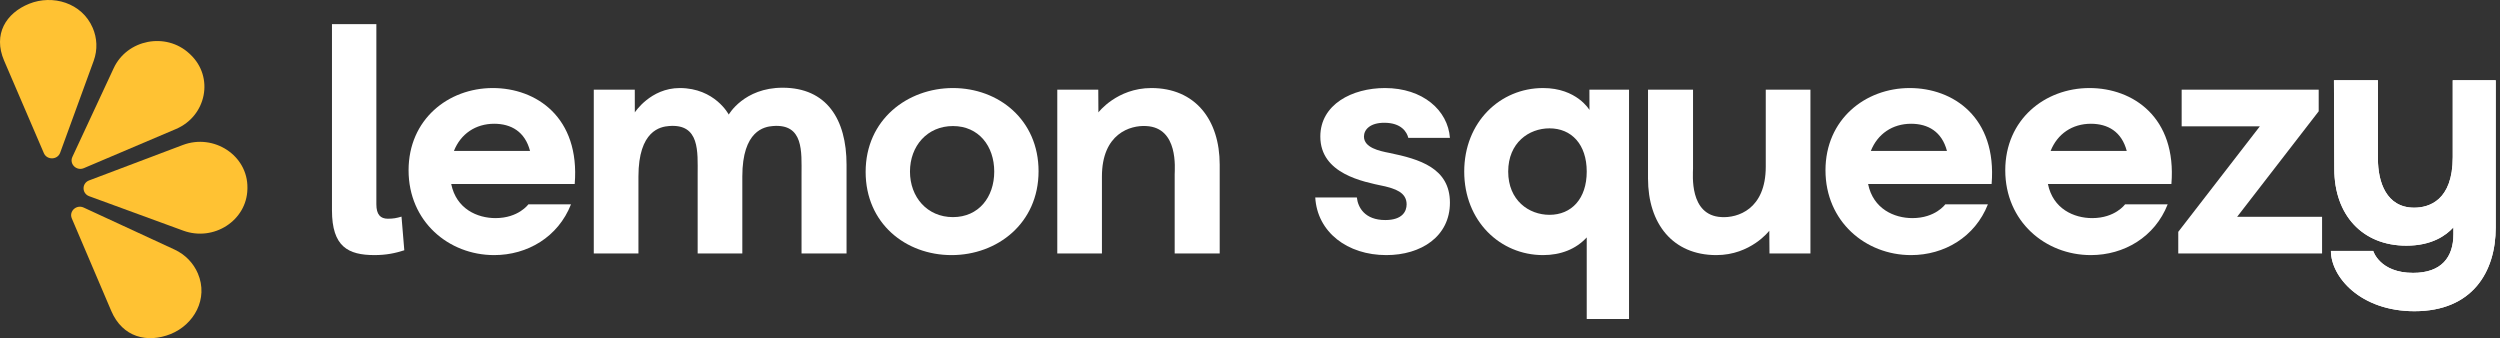
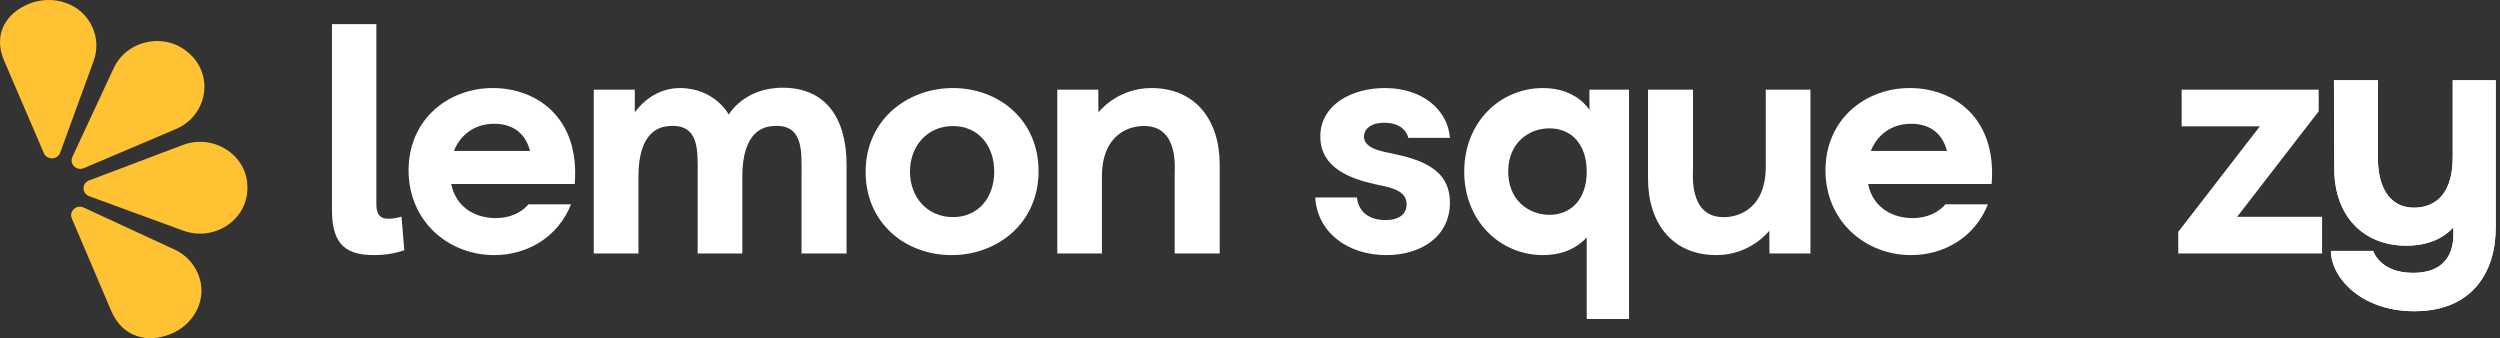
<svg xmlns="http://www.w3.org/2000/svg" width="207" height="28" viewBox="0 0 207 28" fill="none">
  <rect x="0" y="0" width="207" height="28" fill="#333333" stroke="none" />
  <path fill-rule="evenodd" clip-rule="evenodd" d="M206.645 6.644V18.579V18.851C206.645 22.512 204.71 25.768 199.919 25.768C195.436 25.768 193 22.919 193 20.777H196.502C196.502 20.777 197.033 22.594 199.807 22.594C202.162 22.594 203.143 21.291 203.143 19.394V18.824C202.524 19.502 201.35 20.341 199.248 20.341C195.578 20.341 193.28 17.766 193.28 13.996L193.251 6.644H196.894V13.181C196.894 15.025 197.567 17.196 199.892 17.196C201.096 17.196 203.086 16.627 203.086 13.018V6.644H206.645Z" fill="white" />
  <path fill-rule="evenodd" clip-rule="evenodd" d="M206.645 6.644V18.579V18.851C206.645 22.512 204.71 25.768 199.919 25.768C195.436 25.768 193 22.919 193 20.777H196.502C196.502 20.777 197.033 22.594 199.807 22.594C202.162 22.594 203.143 21.291 203.143 19.394V18.824C202.524 19.502 201.35 20.341 199.248 20.341C195.578 20.341 193.28 17.766 193.28 13.996L193.251 6.644H196.894V13.181C196.894 15.025 197.567 17.196 199.892 17.196C201.096 17.196 203.086 16.627 203.086 13.018V6.644H206.645Z" fill="white" />
  <path fill-rule="evenodd" clip-rule="evenodd" d="M37.585 12.498H43.888C43.468 10.896 42.318 10.247 40.918 10.247C39.378 10.247 38.144 11.086 37.585 12.498ZM47.586 15.236H37.361C37.781 17.299 39.517 18.059 41.029 18.059C42.934 18.059 43.749 16.919 43.749 16.919H47.278C46.213 19.631 43.664 21.122 40.918 21.122C37.135 21.122 33.83 18.328 33.83 14.099C33.83 9.894 37.108 7.29 40.806 7.29C44.392 7.29 48.036 9.703 47.586 15.236Z" fill="white" />
  <path fill-rule="evenodd" clip-rule="evenodd" d="M82.323 14.207C82.323 12.091 81.034 10.437 78.905 10.437C76.774 10.437 75.346 12.091 75.346 14.207C75.346 16.323 76.774 17.977 78.905 17.977C81.034 17.977 82.323 16.323 82.323 14.207ZM71.675 14.233C71.675 9.894 75.15 7.29 78.905 7.29C82.688 7.29 85.993 9.92 85.993 14.178C85.993 18.492 82.573 21.122 78.791 21.122C74.981 21.122 71.675 18.492 71.675 14.233Z" fill="white" />
  <path fill-rule="evenodd" clip-rule="evenodd" d="M100.991 13.637V20.988H97.263V14.45C97.263 13.989 97.601 10.572 94.911 10.437C93.593 10.355 91.24 11.06 91.24 14.614V20.988H87.543V7.424H90.937L90.948 9.307C90.948 9.307 92.479 7.29 95.333 7.29C98.947 7.29 100.991 9.894 100.991 13.637Z" fill="white" />
  <path fill-rule="evenodd" clip-rule="evenodd" d="M114.618 10.165C113.441 10.165 112.936 10.735 112.936 11.305C112.936 12.226 114.198 12.498 115.038 12.661C117.533 13.175 120.054 13.909 120.054 16.782C120.054 19.576 117.673 21.122 114.787 21.122C111.565 21.122 109.072 19.225 108.903 16.349H112.348C112.432 17.162 112.993 18.22 114.702 18.22C116.13 18.22 116.468 17.489 116.468 16.919C116.468 15.914 115.487 15.616 114.533 15.399C112.882 15.046 109.323 14.397 109.323 11.305C109.323 8.646 111.958 7.29 114.675 7.29C117.812 7.29 119.885 9.134 120.054 11.413H116.607C116.495 10.951 116.048 10.165 114.618 10.165Z" fill="white" />
  <path fill-rule="evenodd" clip-rule="evenodd" d="M131.381 14.207C131.381 11.954 130.12 10.627 128.299 10.627C126.59 10.627 124.879 11.819 124.879 14.207C124.879 16.592 126.59 17.787 128.299 17.787C130.12 17.787 131.381 16.458 131.381 14.207ZM134.883 7.424V26.412H131.381V19.658C130.485 20.634 129.223 21.122 127.765 21.122C124.209 21.122 121.238 18.302 121.238 14.207C121.238 10.11 124.209 7.29 127.765 7.29C130.561 7.29 131.608 9.106 131.608 9.106L131.603 7.424H134.883Z" fill="white" />
  <path fill-rule="evenodd" clip-rule="evenodd" d="M154.905 12.498H161.208C160.788 10.896 159.638 10.247 158.238 10.247C156.698 10.247 155.464 11.086 154.905 12.498ZM164.906 15.236H154.679C155.101 17.299 156.837 18.059 158.349 18.059C160.254 18.059 161.069 16.919 161.069 16.919H164.598C163.533 19.631 160.984 21.122 158.238 21.122C154.455 21.122 151.15 18.328 151.15 14.099C151.15 9.894 154.428 7.29 158.126 7.29C161.712 7.29 165.356 9.703 164.906 15.236Z" fill="white" />
-   <path fill-rule="evenodd" clip-rule="evenodd" d="M169.791 12.498H176.094C175.674 10.896 174.524 10.247 173.124 10.247C171.584 10.247 170.35 11.086 169.791 12.498ZM179.792 15.236H169.567C169.987 17.299 171.723 18.059 173.235 18.059C175.141 18.059 175.955 16.919 175.955 16.919H179.484C178.419 19.631 175.87 21.122 173.124 21.122C169.341 21.122 166.036 18.328 166.036 14.099C166.036 9.894 169.314 7.29 173.012 7.29C176.598 7.29 180.242 9.703 179.792 15.236Z" fill="white" />
  <path fill-rule="evenodd" clip-rule="evenodd" d="M192.267 17.951V20.987H180.36V19.196L187.113 10.463H180.641V7.424H191.988V9.215L185.235 17.951H192.267Z" fill="white" />
  <path fill-rule="evenodd" clip-rule="evenodd" d="M31.163 16.916C31.163 17.762 31.496 18.11 32.114 18.11C32.55 18.11 32.833 18.06 33.245 17.936L33.476 20.723C32.705 20.971 31.959 21.121 31.007 21.121C28.824 21.121 27.487 20.425 27.487 17.413V2H31.163V16.916Z" fill="white" />
  <path fill-rule="evenodd" clip-rule="evenodd" d="M70.094 13.637V20.988H66.367V14.45C66.367 12.579 66.563 10.219 63.985 10.437C63.314 10.49 61.464 10.788 61.464 14.614V20.988H57.766V14.45C57.766 12.579 57.962 10.219 55.384 10.437C54.711 10.49 52.863 10.788 52.863 14.614V20.988H49.165V7.424H52.56L52.563 9.307C52.563 9.307 53.861 7.29 56.281 7.29C59.197 7.29 60.341 9.486 60.341 9.486C60.341 9.486 61.597 7.263 64.799 7.263C68.441 7.263 70.094 9.867 70.094 13.637Z" fill="white" />
  <path fill-rule="evenodd" clip-rule="evenodd" d="M136.455 14.775V7.424H140.183V13.962C140.183 14.423 139.845 17.84 142.535 17.975C143.853 18.057 146.205 17.352 146.205 13.798V7.424H149.904V20.988H146.513L146.498 19.105C146.498 19.105 144.967 21.122 142.113 21.122C138.499 21.122 136.455 18.518 136.455 14.775Z" fill="white" />
  <path fill-rule="evenodd" clip-rule="evenodd" d="M6.928 17.186L14.44 20.658C15.371 21.089 16.028 21.812 16.383 22.641C17.28 24.74 16.053 26.887 14.128 27.659C12.201 28.431 10.149 27.934 9.215 25.751L5.946 18.087C5.693 17.492 6.329 16.909 6.928 17.186Z" fill="#FFC233" />
  <path fill-rule="evenodd" clip-rule="evenodd" d="M7.38 14.938L15.133 12.007C17.71 11.033 20.525 12.876 20.487 15.554C20.486 15.589 20.486 15.623 20.485 15.659C20.429 18.267 17.693 20.019 15.172 19.097L7.387 16.247C6.766 16.02 6.761 15.171 7.38 14.938Z" fill="#FFC233" />
  <path fill-rule="evenodd" clip-rule="evenodd" d="M6.945 13.922L14.567 10.684C17.1 9.607 17.743 6.377 15.759 4.51C15.733 4.486 15.707 4.462 15.681 4.437C13.736 2.632 10.521 3.268 9.414 5.645L5.993 12.992C5.72 13.577 6.337 14.181 6.945 13.922Z" fill="#FFC233" />
  <path fill-rule="evenodd" clip-rule="evenodd" d="M4.983 12.643L7.755 5.044C8.098 4.102 8.035 3.141 7.679 2.312C6.78 0.214 4.344 -0.464 2.419 0.31C0.493 1.083 -0.595 2.84 0.341 5.023L3.631 12.679C3.886 13.272 4.763 13.249 4.983 12.643Z" fill="#FFC233" />
</svg>